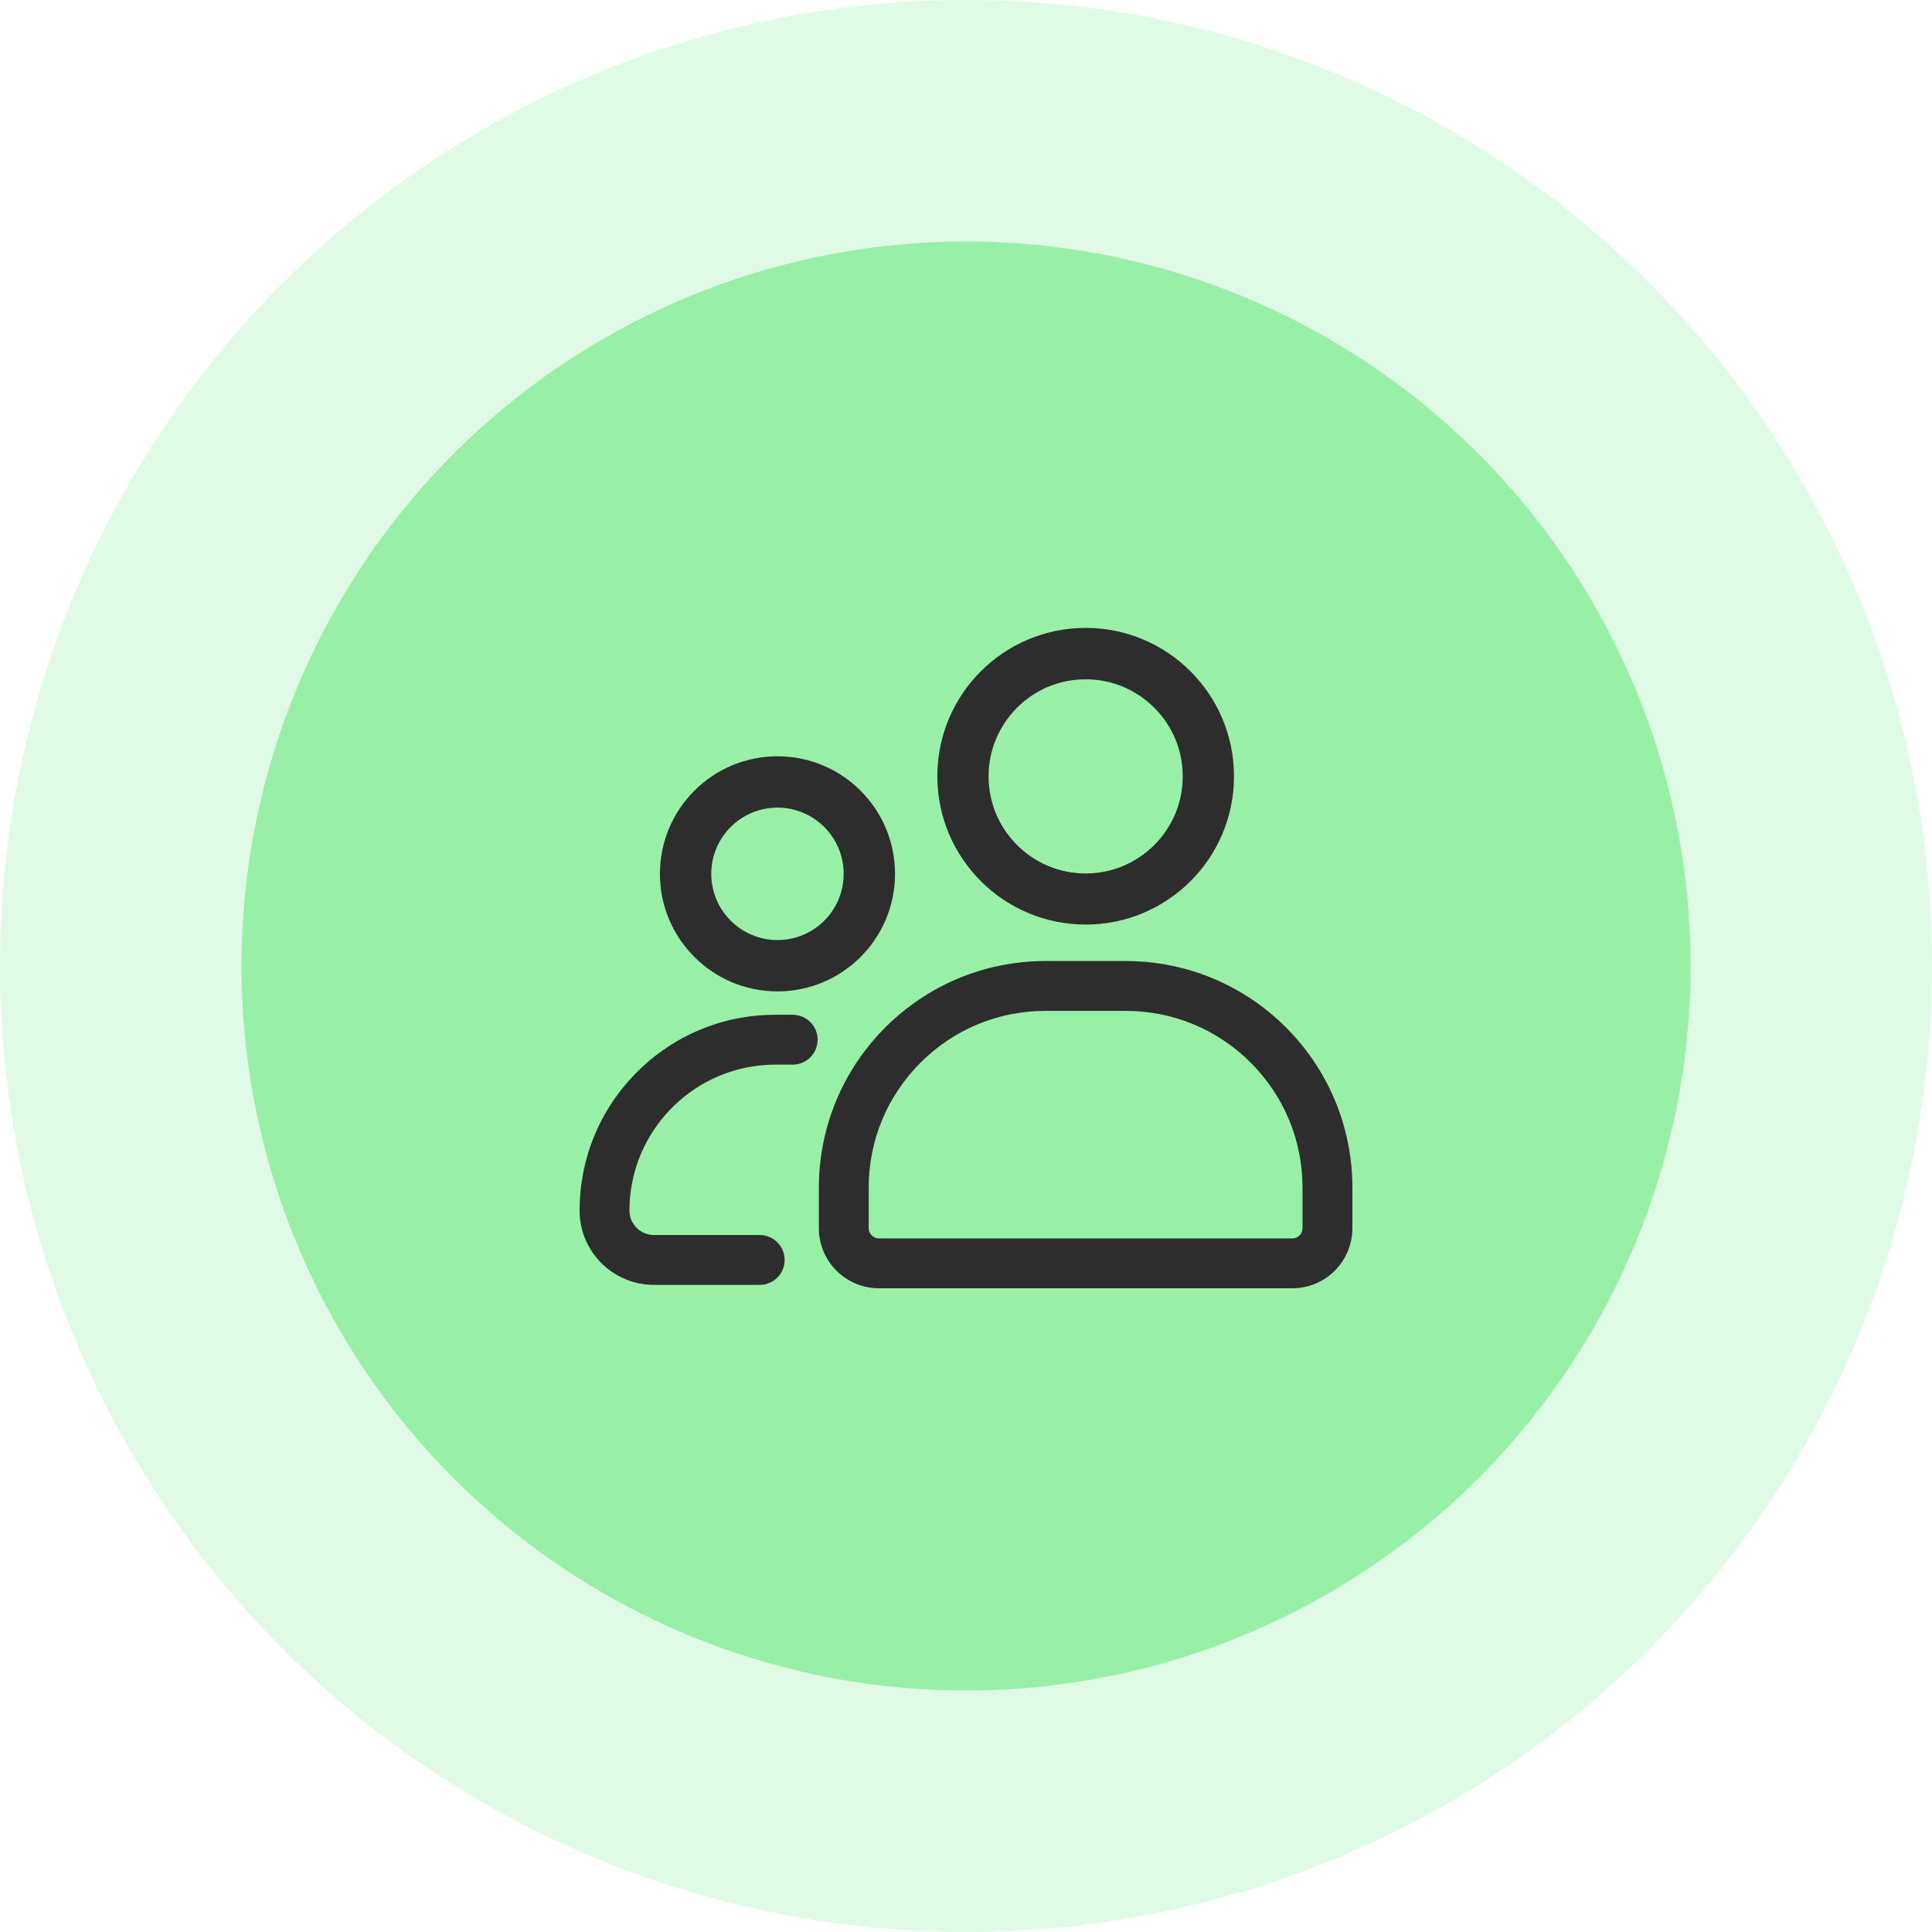
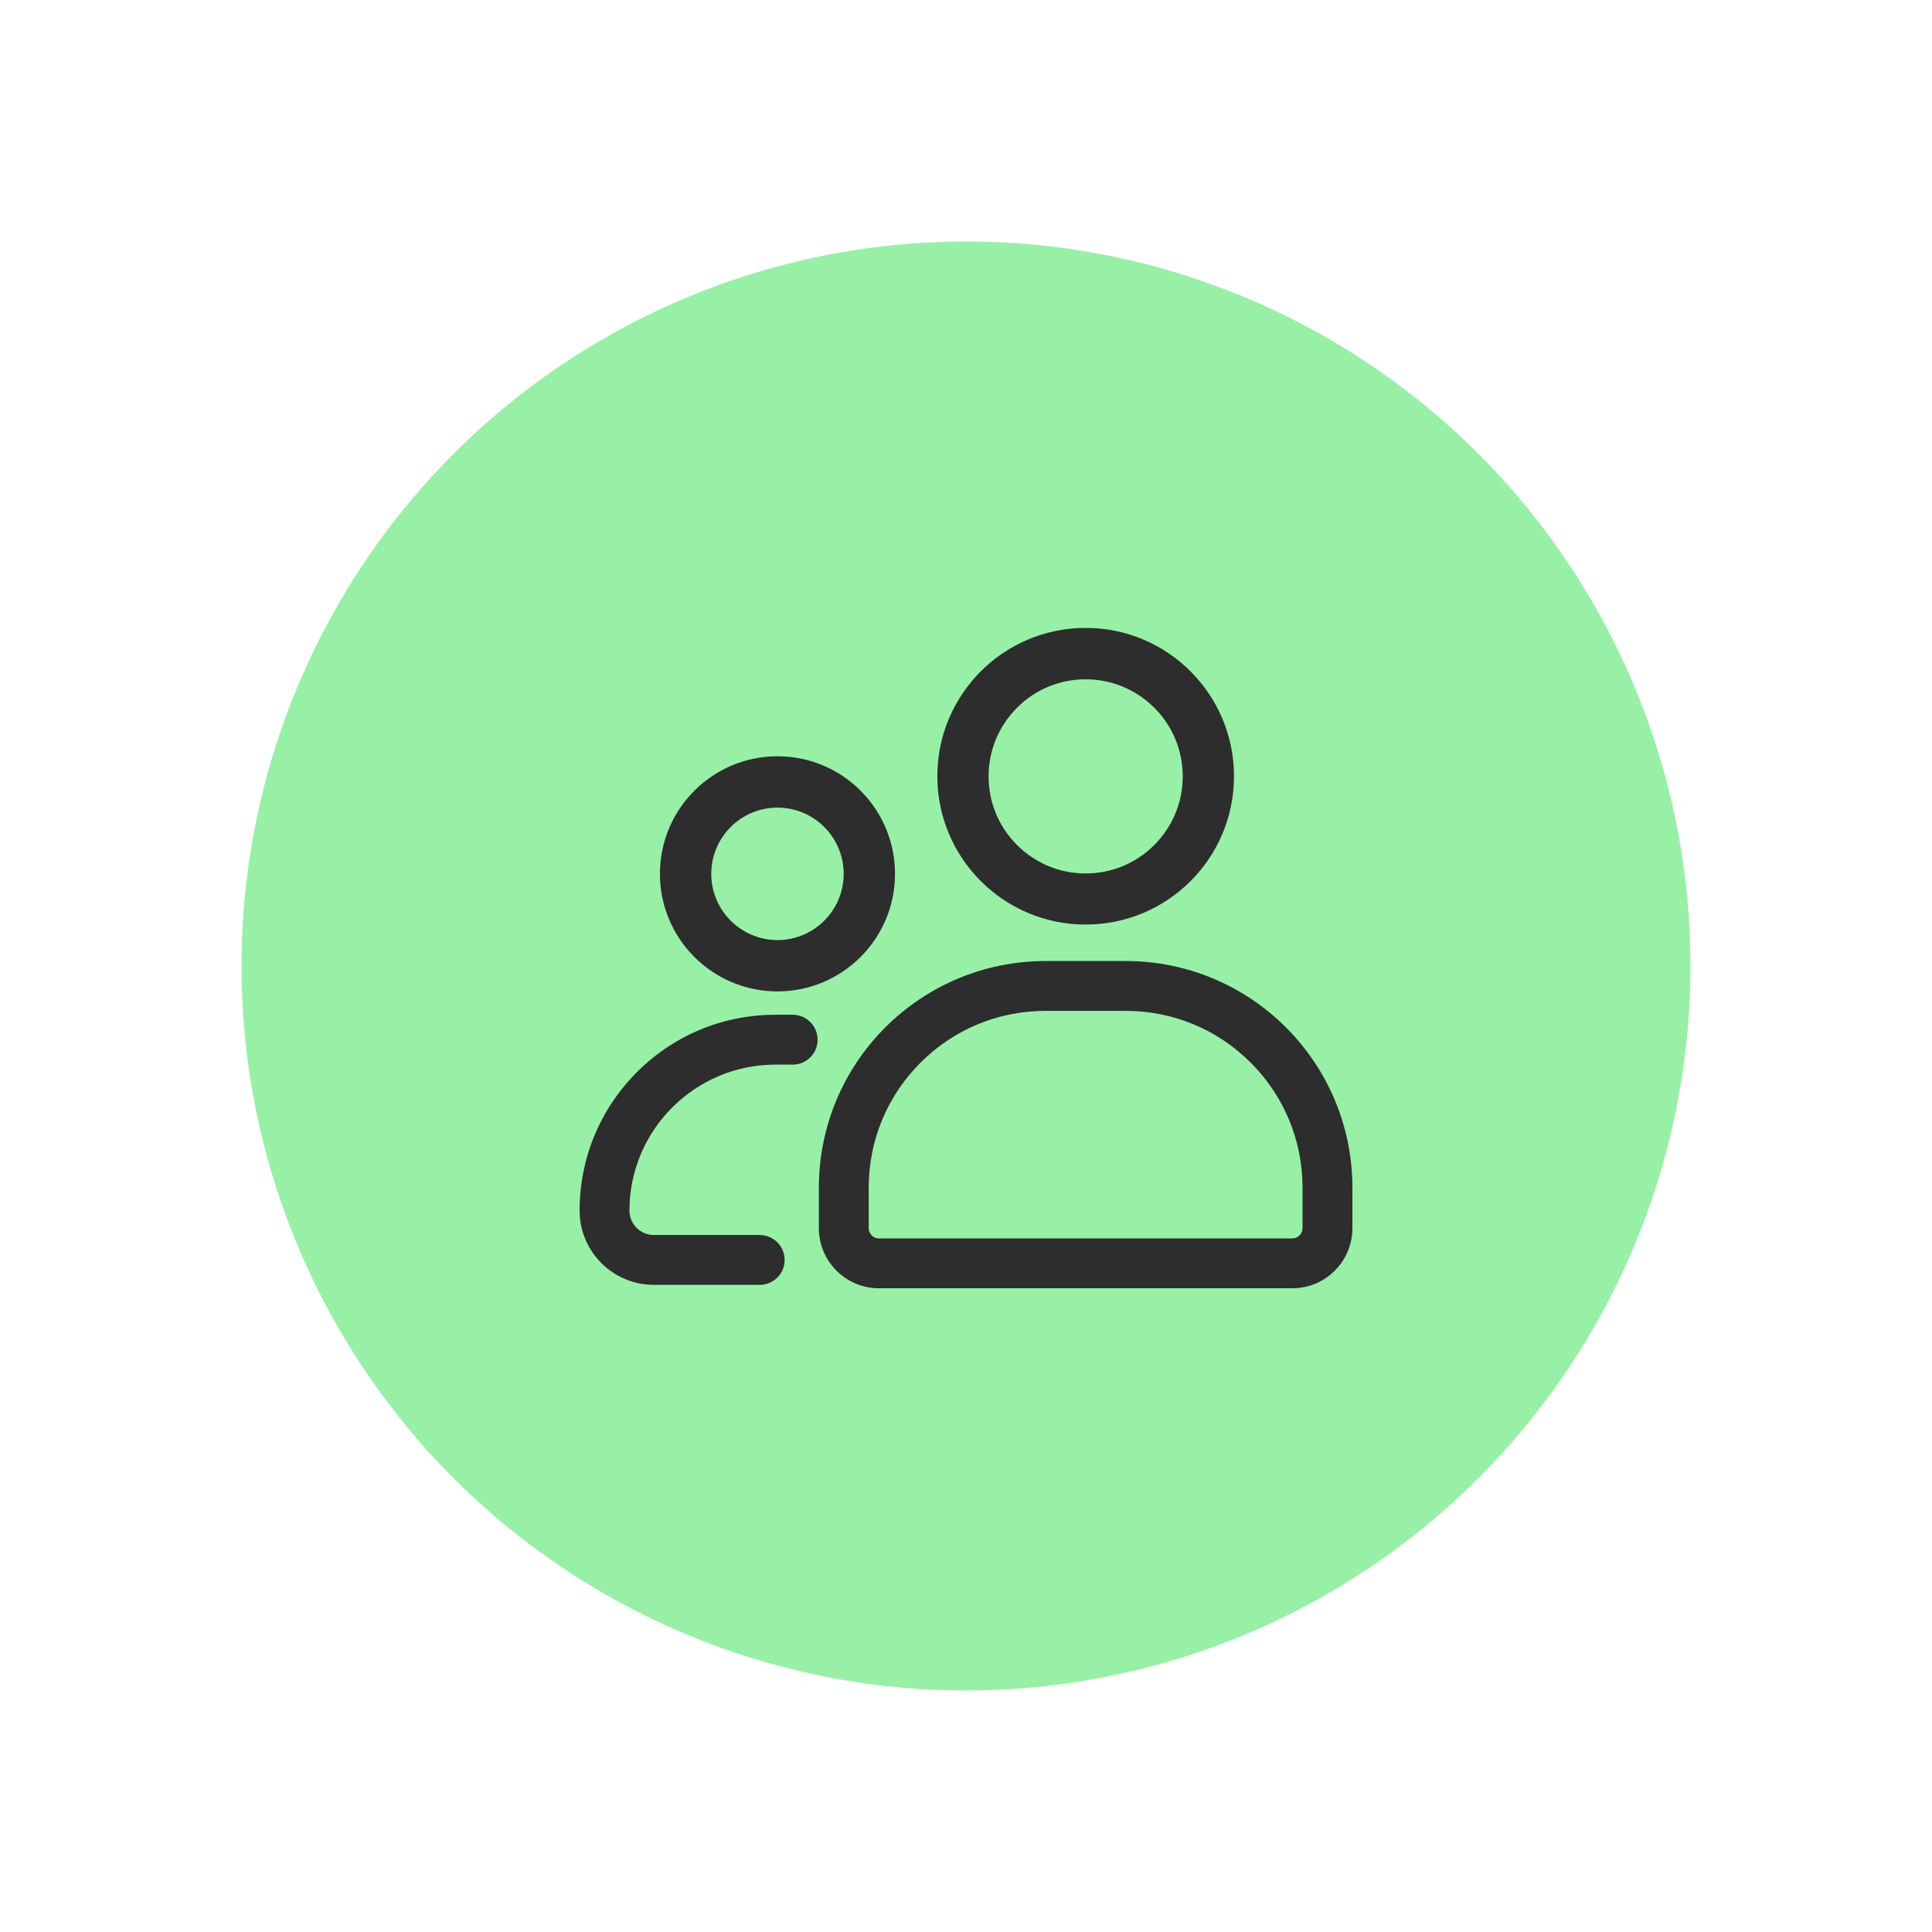
<svg xmlns="http://www.w3.org/2000/svg" width="80" height="80" viewBox="0 0 80 80" fill="none">
-   <circle cx="40" cy="40" r="40" fill="#98F0A7" fill-opacity="0.3" />
  <circle cx="40" cy="40" r="30" fill="#98F0A7" />
-   <path d="M46.61 41.858C48.568 41.858 50.407 42.619 51.79 44.003C53.174 45.387 53.935 47.226 53.935 49.184V50.855C53.935 51.09 53.745 51.281 53.51 51.281H36.397C36.161 51.281 35.971 51.09 35.971 50.855V49.184C35.971 47.226 36.732 45.387 38.116 44.003C39.5 42.619 41.339 41.858 43.297 41.858H46.61ZM46.61 39.794H43.297C38.11 39.794 33.907 43.997 33.907 49.184V50.855C33.907 52.232 35.023 53.345 36.397 53.345H53.51C54.887 53.345 56 52.229 56 50.855V49.184C56 43.997 51.797 39.794 46.61 39.794ZM44.955 28.129C46.029 28.129 47.035 28.548 47.797 29.306C48.555 30.064 48.974 31.074 48.974 32.148C48.974 33.223 48.555 34.229 47.797 34.99C47.039 35.748 46.029 36.168 44.955 36.168C43.881 36.168 42.874 35.748 42.113 34.99C41.355 34.232 40.935 33.223 40.935 32.148C40.935 31.074 41.355 30.068 42.113 29.306C42.871 28.545 43.881 28.129 44.955 28.129ZM44.955 26C41.561 26 38.813 28.752 38.813 32.142C38.813 35.532 41.565 38.284 44.955 38.284C48.345 38.284 51.097 35.539 51.097 32.145C51.097 28.752 48.348 26 44.955 26ZM31.458 53.203H27.074C25.377 53.203 24 51.823 24 50.129C24 47.961 24.845 45.926 26.374 44.394C27.907 42.861 29.942 42.019 32.11 42.019H32.823C33.394 42.019 33.855 42.481 33.855 43.052C33.855 43.623 33.394 44.084 32.823 44.084H32.11C28.774 44.084 26.064 46.797 26.064 50.129C26.064 50.687 26.519 51.139 27.074 51.139H31.458C32.029 51.139 32.49 51.6 32.49 52.171C32.49 52.742 32.029 53.203 31.458 53.203ZM32.194 33.442C33.706 33.442 34.935 34.671 34.935 36.184C34.935 37.697 33.706 38.926 32.194 38.926C30.681 38.926 29.452 37.697 29.452 36.184C29.452 34.671 30.681 33.442 32.194 33.442ZM32.194 31.316C29.503 31.316 27.326 33.497 27.326 36.184C27.326 38.871 29.506 41.052 32.194 41.052C34.881 41.052 37.061 38.871 37.061 36.184C37.061 33.497 34.884 31.316 32.194 31.316Z" fill="#2D2D2D" />
+   <path d="M46.61 41.858C48.568 41.858 50.407 42.619 51.79 44.003C53.174 45.387 53.935 47.226 53.935 49.184V50.855C53.935 51.09 53.745 51.281 53.51 51.281H36.397C36.161 51.281 35.971 51.09 35.971 50.855V49.184C35.971 47.226 36.732 45.387 38.116 44.003C39.5 42.619 41.339 41.858 43.297 41.858H46.61ZM46.61 39.794H43.297C38.11 39.794 33.907 43.997 33.907 49.184V50.855C33.907 52.232 35.023 53.345 36.397 53.345H53.51C54.887 53.345 56 52.229 56 50.855V49.184C56 43.997 51.797 39.794 46.61 39.794ZM44.955 28.129C46.029 28.129 47.035 28.548 47.797 29.306C48.555 30.064 48.974 31.074 48.974 32.148C48.974 33.223 48.555 34.229 47.797 34.99C47.039 35.748 46.029 36.168 44.955 36.168C43.881 36.168 42.874 35.748 42.113 34.99C41.355 34.232 40.935 33.223 40.935 32.148C40.935 31.074 41.355 30.068 42.113 29.306C42.871 28.545 43.881 28.129 44.955 28.129ZM44.955 26C41.561 26 38.813 28.752 38.813 32.142C38.813 35.532 41.565 38.284 44.955 38.284C48.345 38.284 51.097 35.539 51.097 32.145C51.097 28.752 48.348 26 44.955 26ZM31.458 53.203H27.074C25.377 53.203 24 51.823 24 50.129C24 47.961 24.845 45.926 26.374 44.394C27.907 42.861 29.942 42.019 32.11 42.019H32.823C33.394 42.019 33.855 42.481 33.855 43.052C33.855 43.623 33.394 44.084 32.823 44.084H32.11C28.774 44.084 26.064 46.797 26.064 50.129C26.064 50.687 26.519 51.139 27.074 51.139H31.458C32.029 51.139 32.49 51.6 32.49 52.171C32.49 52.742 32.029 53.203 31.458 53.203ZM32.194 33.442C33.706 33.442 34.935 34.671 34.935 36.184C34.935 37.697 33.706 38.926 32.194 38.926C30.681 38.926 29.452 37.697 29.452 36.184C29.452 34.671 30.681 33.442 32.194 33.442M32.194 31.316C29.503 31.316 27.326 33.497 27.326 36.184C27.326 38.871 29.506 41.052 32.194 41.052C34.881 41.052 37.061 38.871 37.061 36.184C37.061 33.497 34.884 31.316 32.194 31.316Z" fill="#2D2D2D" />
</svg>